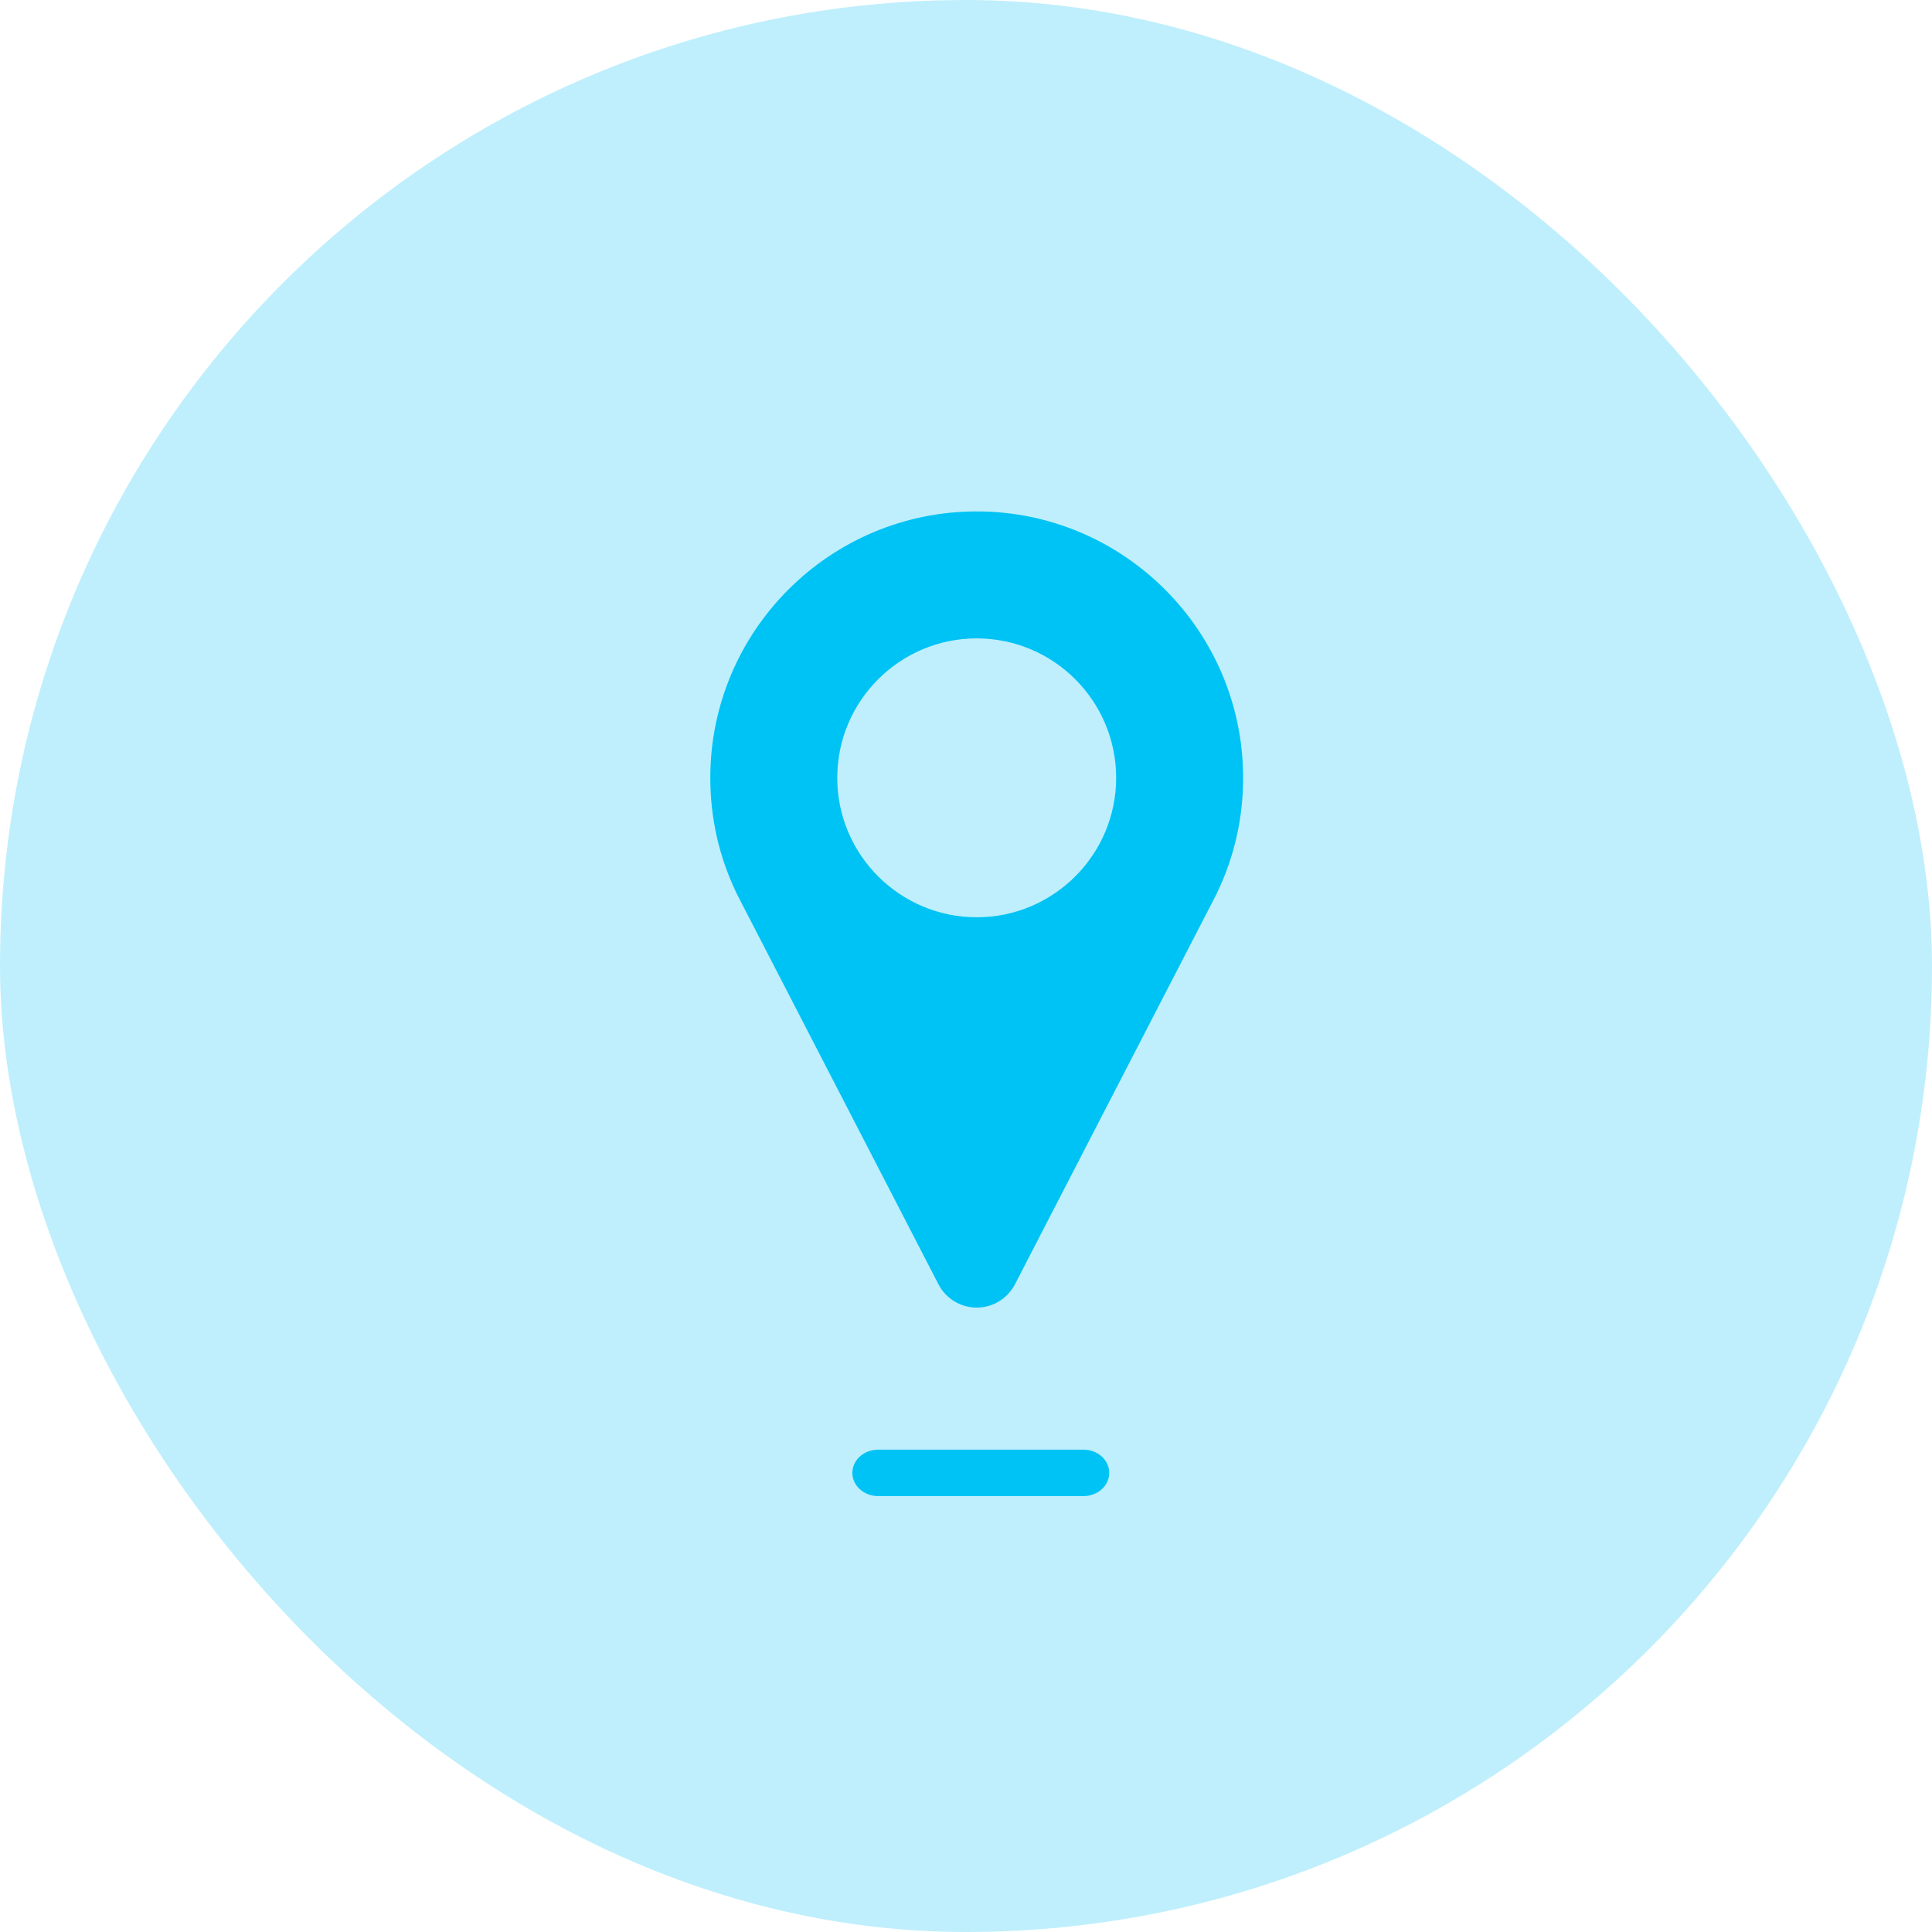
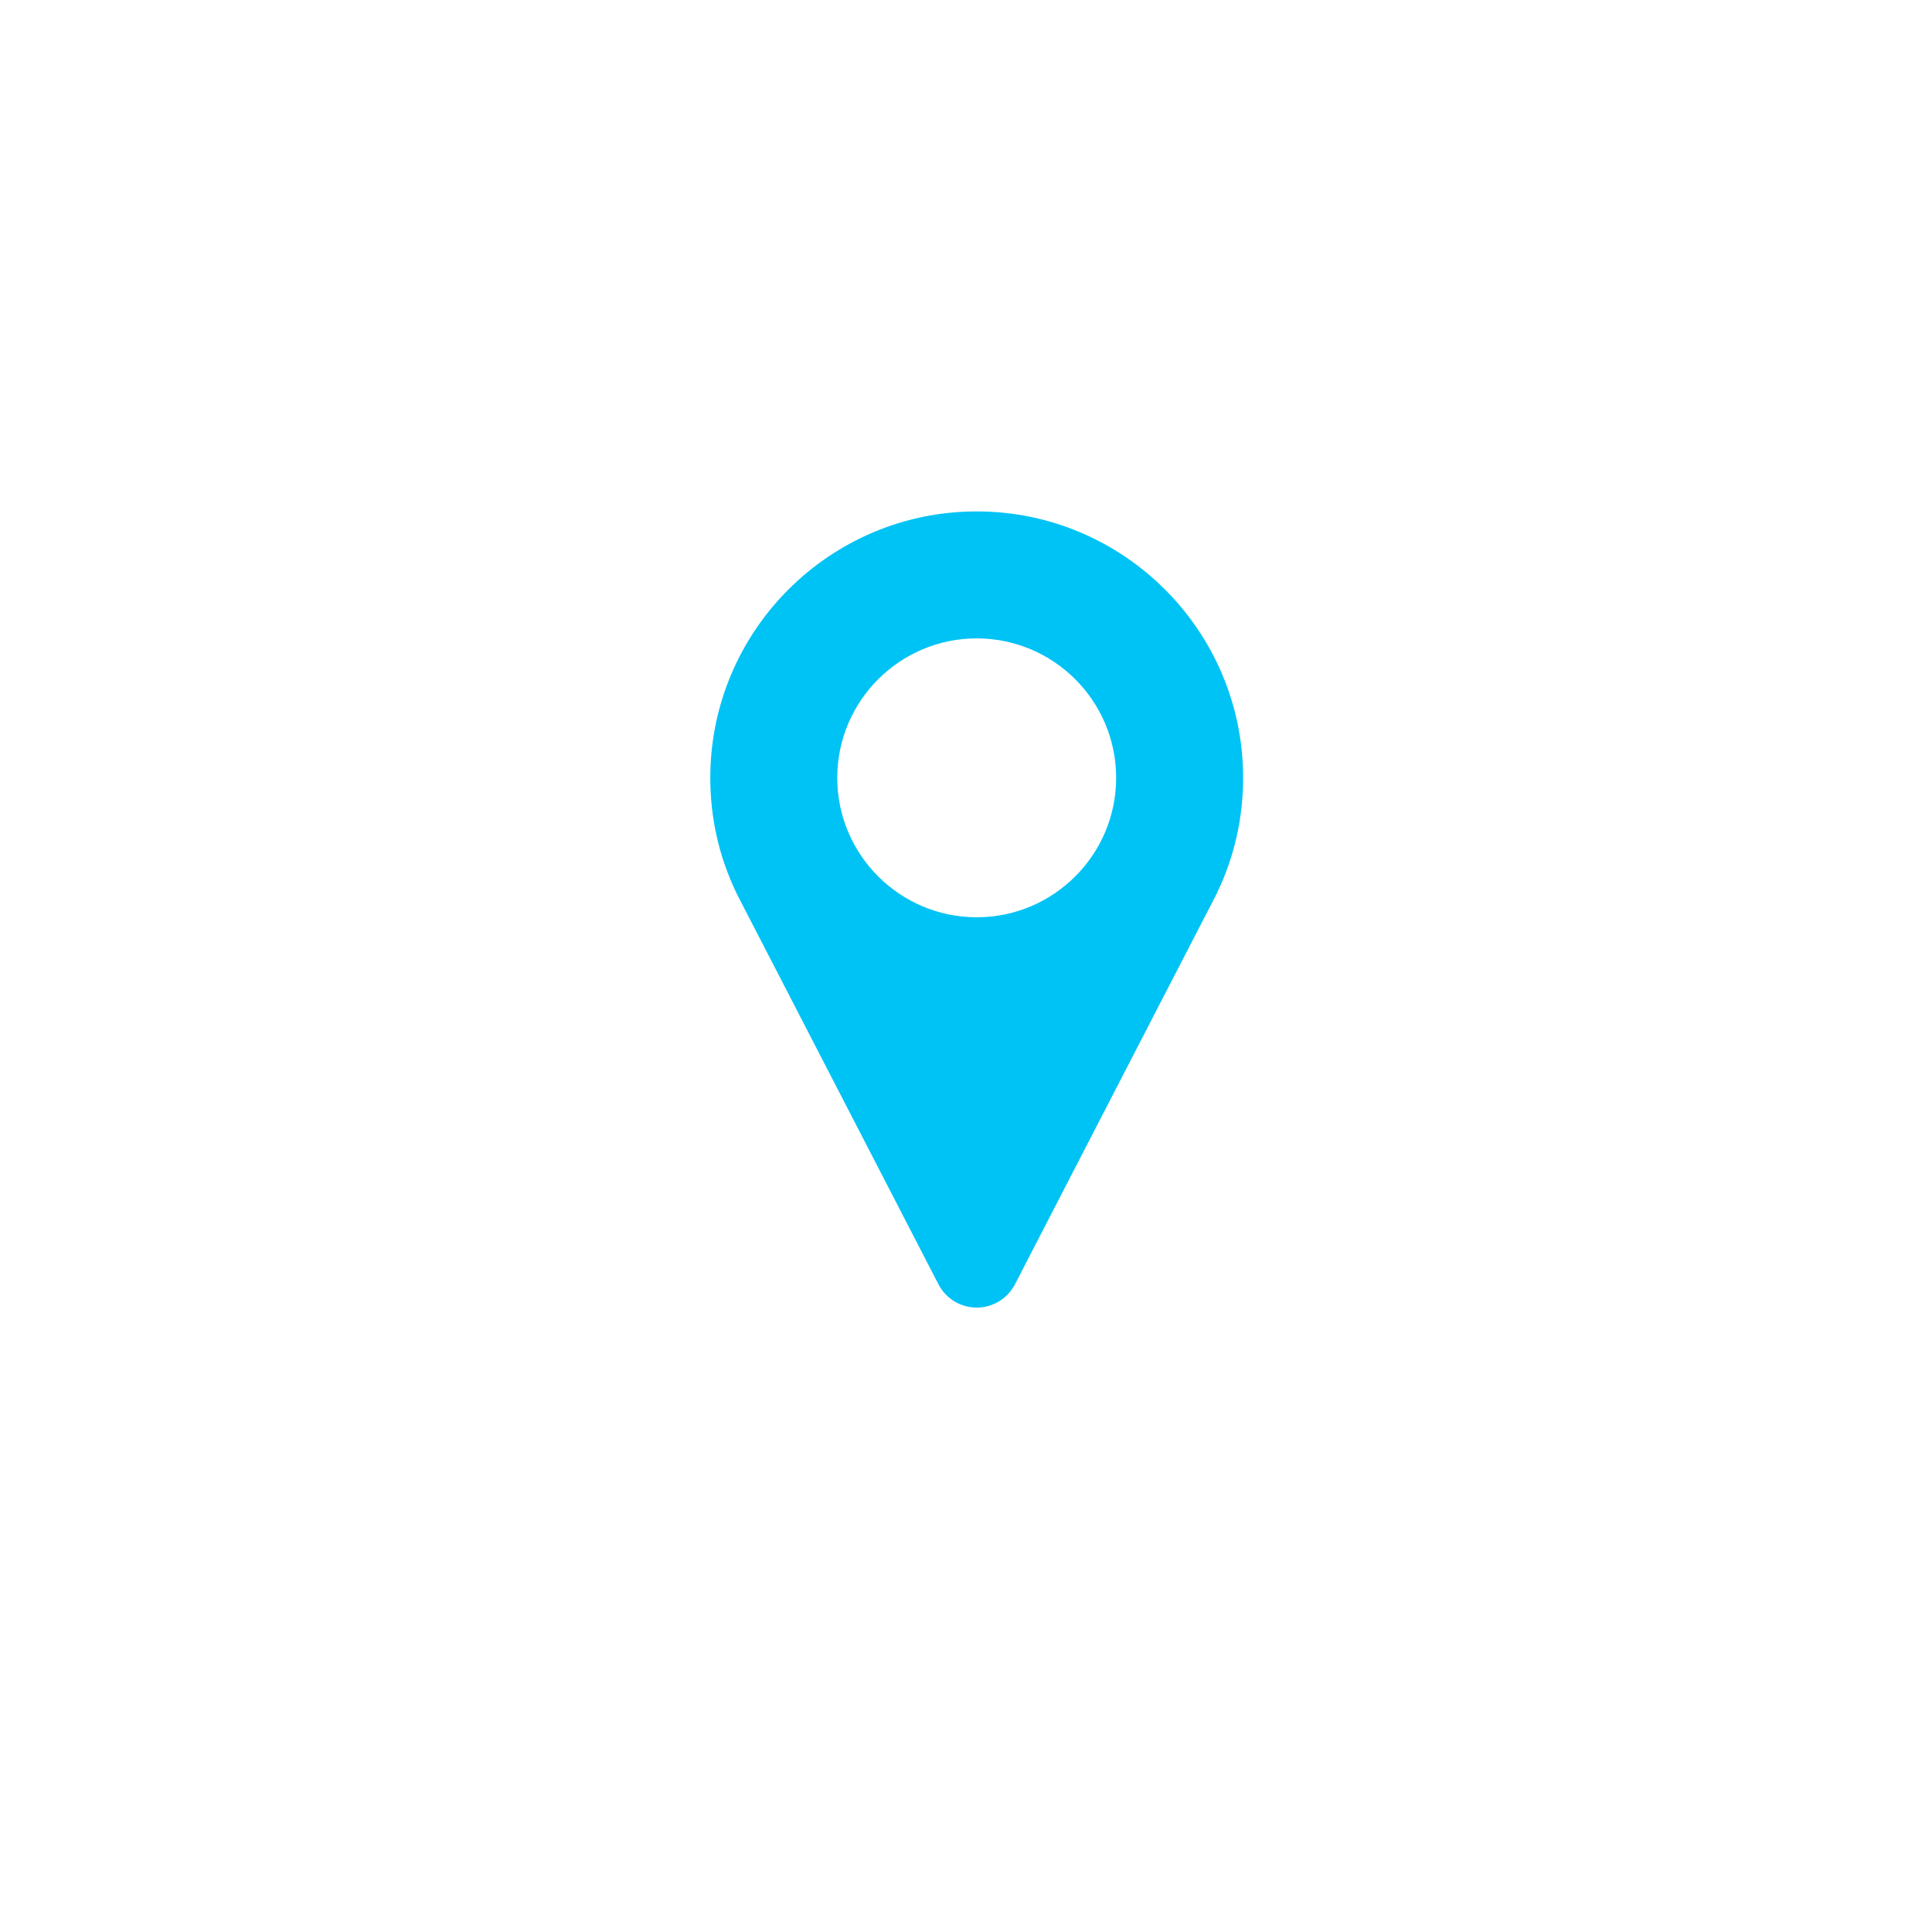
<svg xmlns="http://www.w3.org/2000/svg" width="68" height="68" viewBox="0 0 68 68" fill="none">
-   <rect width="68" height="68" rx="34" fill="#00C3F5" fill-opacity="0.25" />
  <path d="M34.377 18C29.206 18 25 22.206 25 27.377C25 28.787 25.305 30.142 25.908 31.406C25.92 31.433 25.932 31.459 25.946 31.486L33.031 45.204C33.291 45.707 33.81 46.023 34.377 46.023C34.944 46.023 35.463 45.707 35.723 45.204L42.806 31.49C42.818 31.466 42.83 31.442 42.84 31.418C43.447 30.151 43.754 28.792 43.754 27.377C43.754 22.206 39.548 18 34.377 18ZM34.377 32.285C31.671 32.285 29.469 30.083 29.469 27.377C29.469 24.671 31.671 22.469 34.377 22.469C37.083 22.469 39.285 24.671 39.285 27.377C39.285 30.083 37.083 32.285 34.377 32.285Z" fill="#00C3F5" />
-   <path d="M38.133 51.023H30.909C30.407 51.023 30 51.389 30 51.841C30 52.292 30.407 52.658 30.909 52.658H38.133C38.635 52.658 39.042 52.292 39.042 51.841C39.042 51.389 38.635 51.023 38.133 51.023Z" fill="#00C3F5" />
</svg>